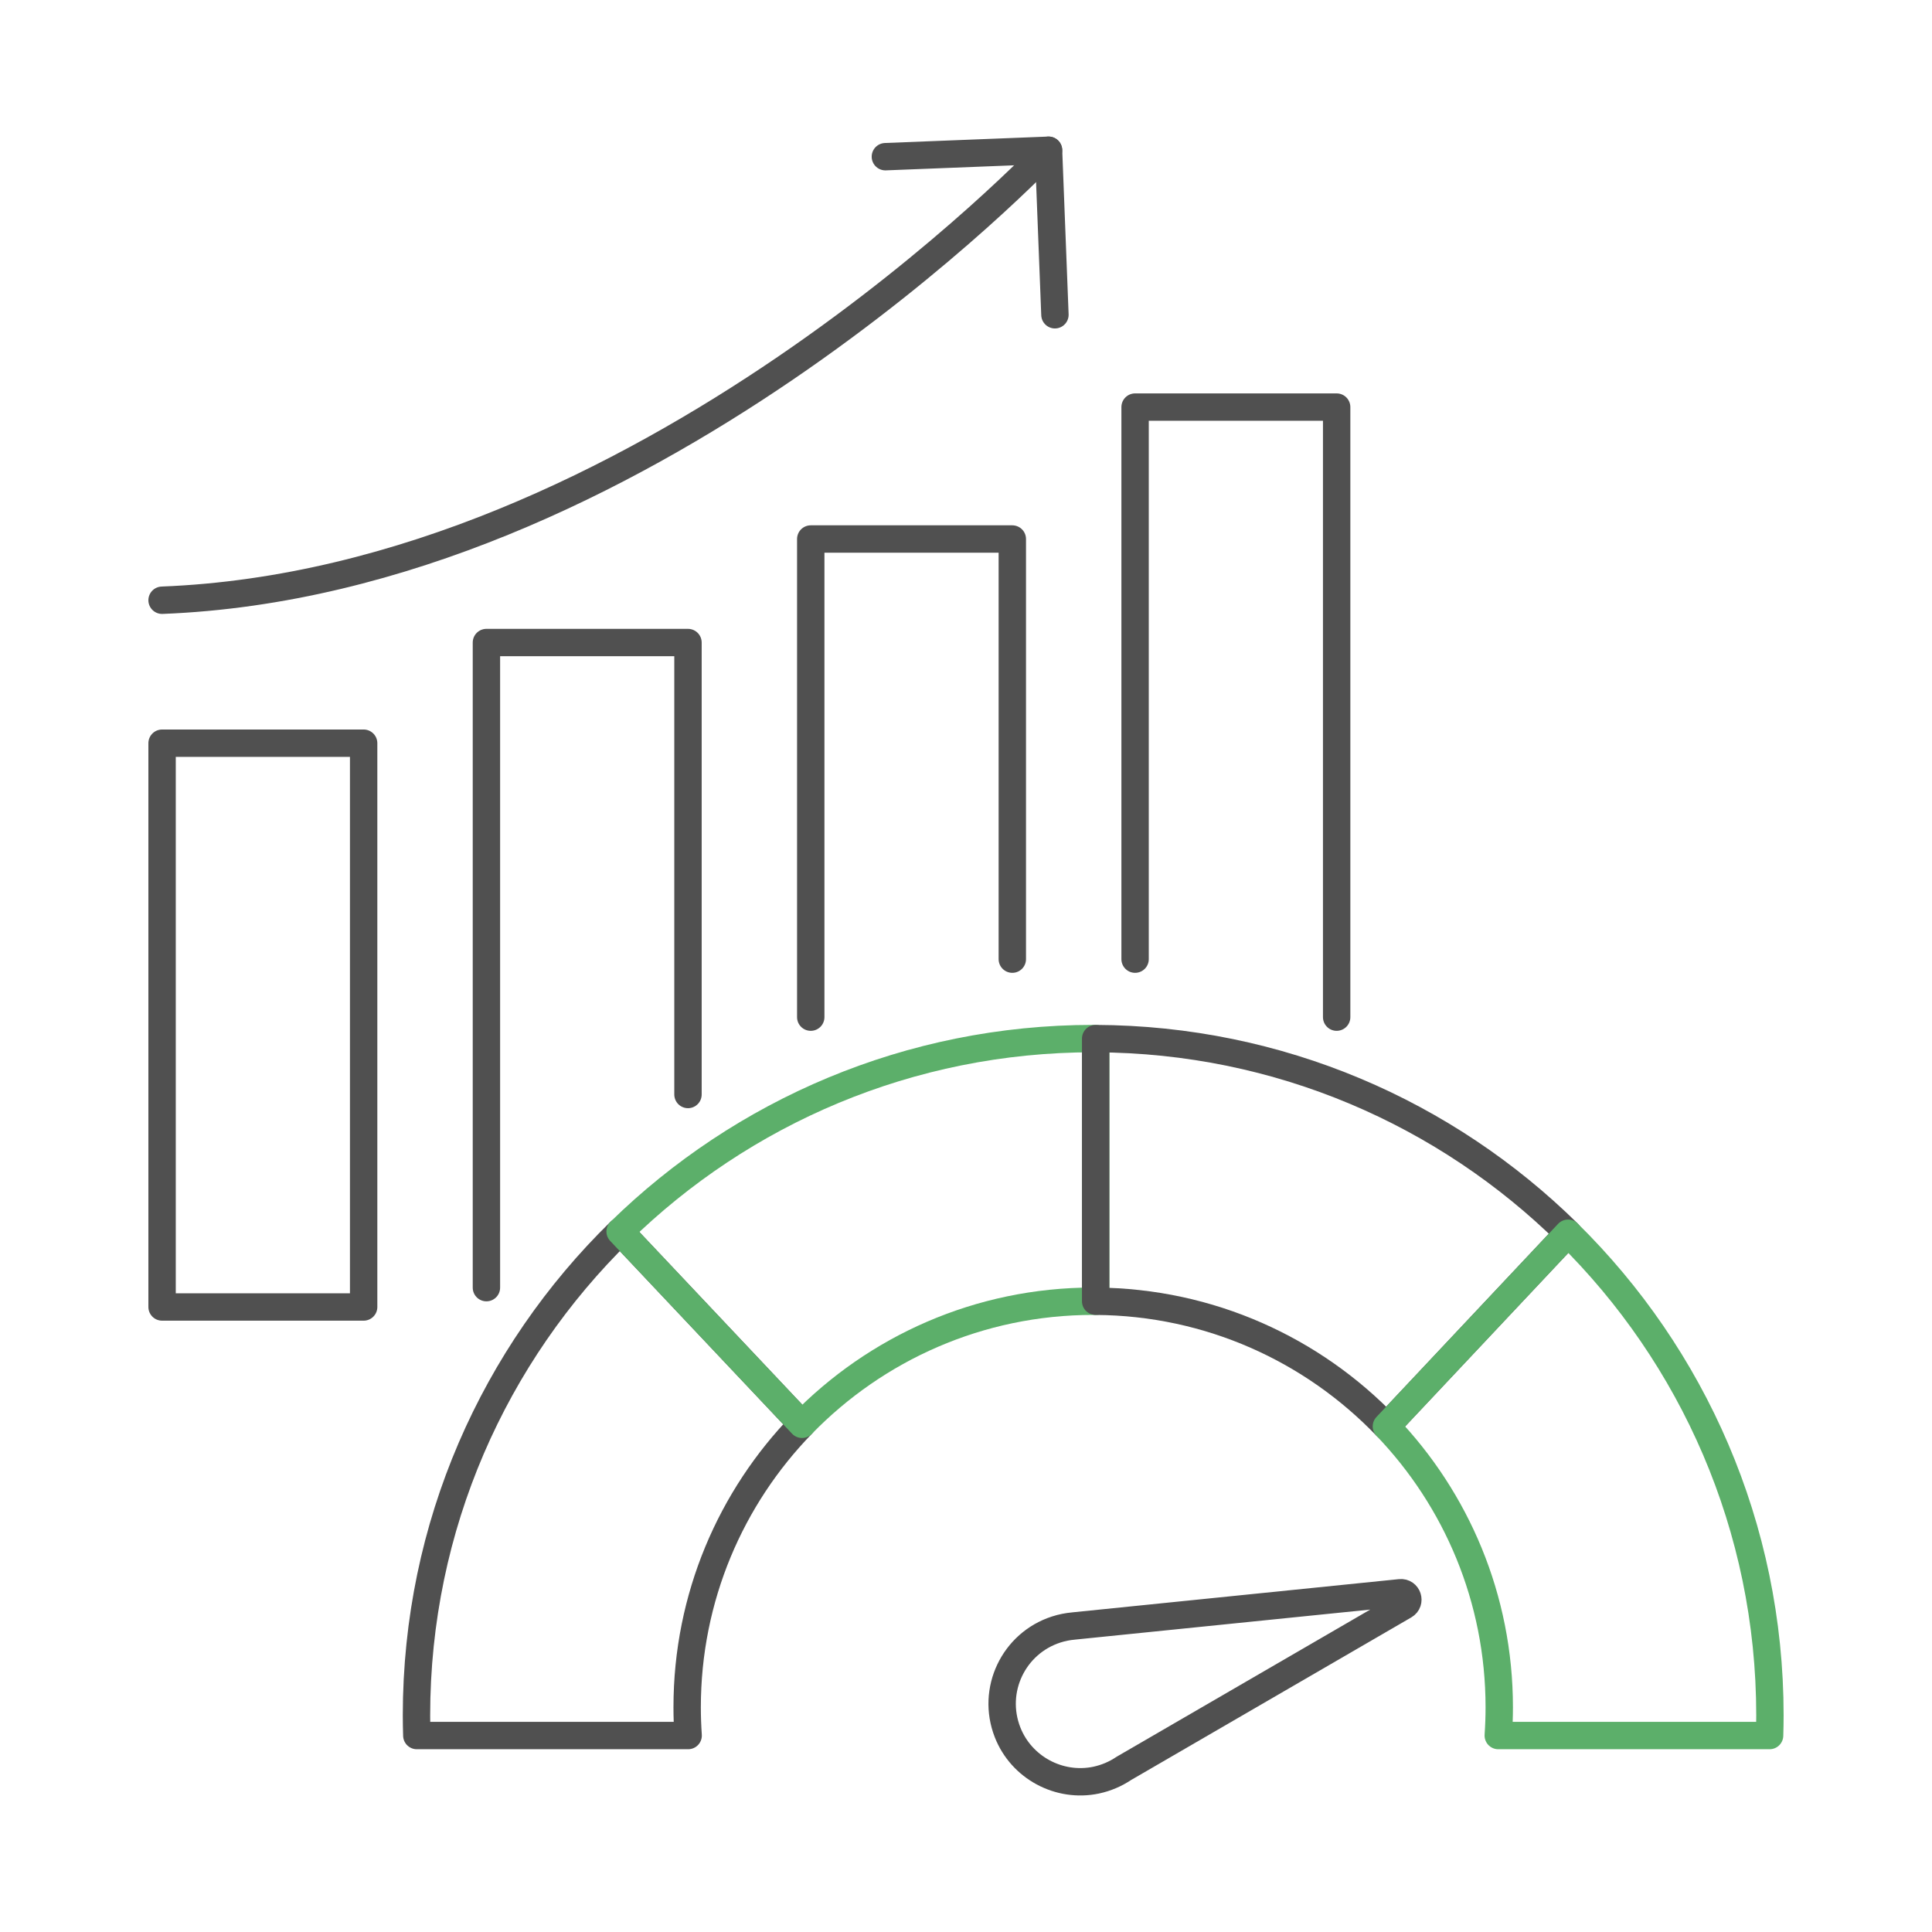
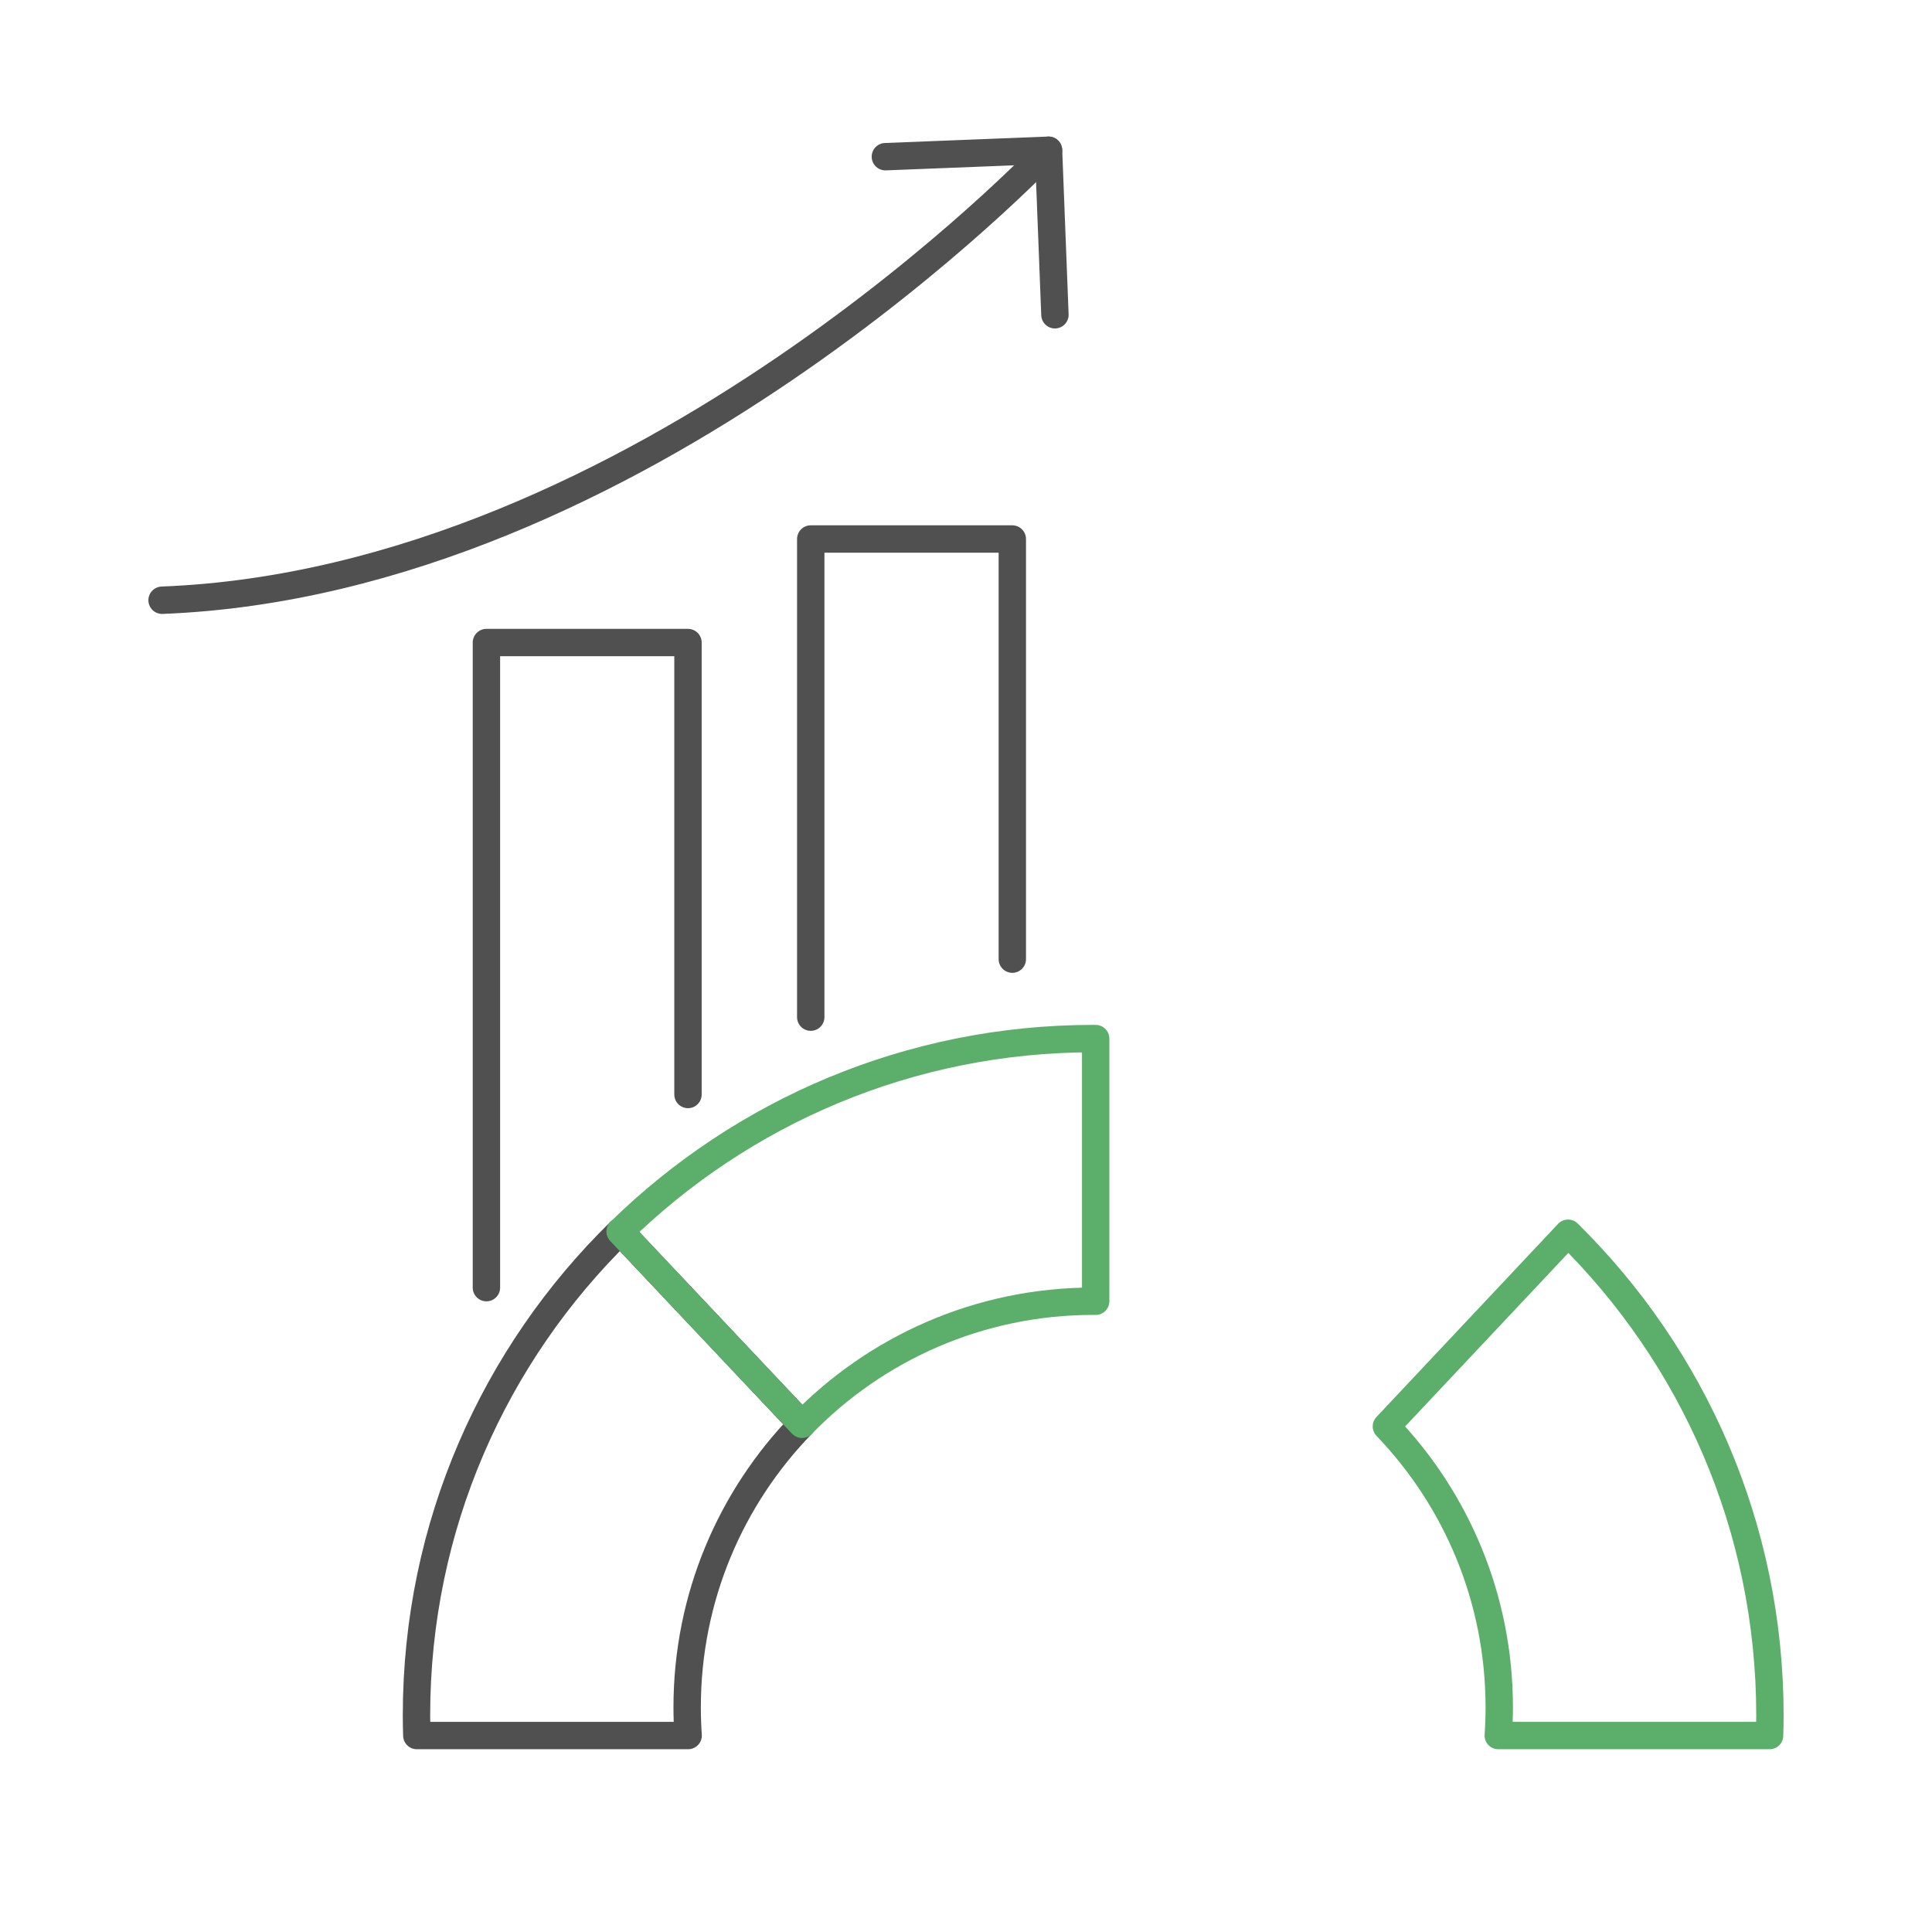
<svg xmlns="http://www.w3.org/2000/svg" version="1.1" baseProfile="basic" id="Design_00000072971592666115555000000017238903198265485238_" x="0px" y="0px" viewBox="0 0 1000 1000" xml:space="preserve">
  <g>
    <g>
-       <path fill="none" stroke="#505050" stroke-width="14.173" stroke-linecap="round" stroke-linejoin="round" stroke-miterlimit="10" d="    M581.64,915.35L581.64,915.35l145.28-84.31c3.32-1.93,1.67-7.02-2.15-6.63l-169.07,17.2l0,0.01c-3.02,0.26-6.06,0.85-9.07,1.83    c-21.98,7.13-33.66,31.34-25.12,53.18c7.12,18.23,26.67,28.78,45.83,24.77C572.65,920.27,577.45,918.16,581.64,915.35z" />
      <path fill="none" stroke="#505050" stroke-width="14.173" stroke-linecap="round" stroke-linejoin="round" stroke-miterlimit="10" d="    M355.67,883.69c0-56.96,22.67-108.62,59.46-146.47l-94.16-99.8c-65.02,63.59-105.4,152.28-105.4,250.42    c0,3.5,0.07,6.99,0.17,10.47h140.44C355.85,893.48,355.67,888.6,355.67,883.69z" />
      <path fill="none" stroke="#5CAF6A" stroke-width="14.173" stroke-linecap="round" stroke-linejoin="round" stroke-miterlimit="10" d="    M565.84,673.51c0.43,0,0.85,0.01,1.28,0.02V537.59c-0.43,0-0.85-0.02-1.28-0.02c-95.31,0-181.71,38.09-244.87,99.85l94.16,99.8    C453.32,697.93,506.72,673.51,565.84,673.51z" />
-       <path fill="none" stroke="#505050" stroke-width="14.173" stroke-linecap="round" stroke-linejoin="round" stroke-miterlimit="10" d="    M717.6,738.29l94.02-99.98c-62.95-62.01-149.24-100.39-244.51-100.73v135.94C626.27,673.88,679.62,698.66,717.6,738.29z" />
      <path fill="none" stroke="#5CAF6A" stroke-width="14.173" stroke-linecap="round" stroke-linejoin="round" stroke-miterlimit="10" d="    M811.62,638.32l-94.02,99.98c36.18,37.75,58.41,88.97,58.41,145.39c0,4.92-0.18,9.79-0.51,14.62h140.44    c0.1-3.48,0.17-6.97,0.17-10.47C916.11,790.16,876.11,701.84,811.62,638.32z" />
    </g>
    <g>
-       <rect x="83.89" y="384.68" fill-rule="evenodd" clip-rule="evenodd" fill="none" stroke="#505050" stroke-width="14.173" stroke-linecap="round" stroke-linejoin="round" stroke-miterlimit="10" width="104.33" height="291.81" />
      <polyline fill-rule="evenodd" clip-rule="evenodd" fill="none" stroke="#505050" stroke-width="14.173" stroke-linecap="round" stroke-linejoin="round" stroke-miterlimit="10" points="    356.1,566.51 356.1,332.58 251.77,332.58 251.77,666.48   " />
      <polyline fill-rule="evenodd" clip-rule="evenodd" fill="none" stroke="#505050" stroke-width="14.173" stroke-linecap="round" stroke-linejoin="round" stroke-miterlimit="10" points="    523.97,496.45 523.97,278.99 419.64,278.99 419.64,526.47   " />
-       <polyline fill-rule="evenodd" clip-rule="evenodd" fill="none" stroke="#505050" stroke-width="14.173" stroke-linecap="round" stroke-linejoin="round" stroke-miterlimit="10" points="    691.85,526.47 691.85,210.71 587.52,210.71 587.52,496.45   " />
    </g>
    <polyline fill="none" stroke="#505050" stroke-width="14.173" stroke-linecap="round" stroke-linejoin="round" stroke-miterlimit="10" points="   458.27,81.1 542.72,77.77 546.03,162.92  " />
    <path fill="none" stroke="#505050" stroke-width="14.173" stroke-linecap="round" stroke-linejoin="round" stroke-miterlimit="10" d="   M83.89,310.68c248.44-9.64,458.83-232.91,458.83-232.91" />
  </g>
</svg>